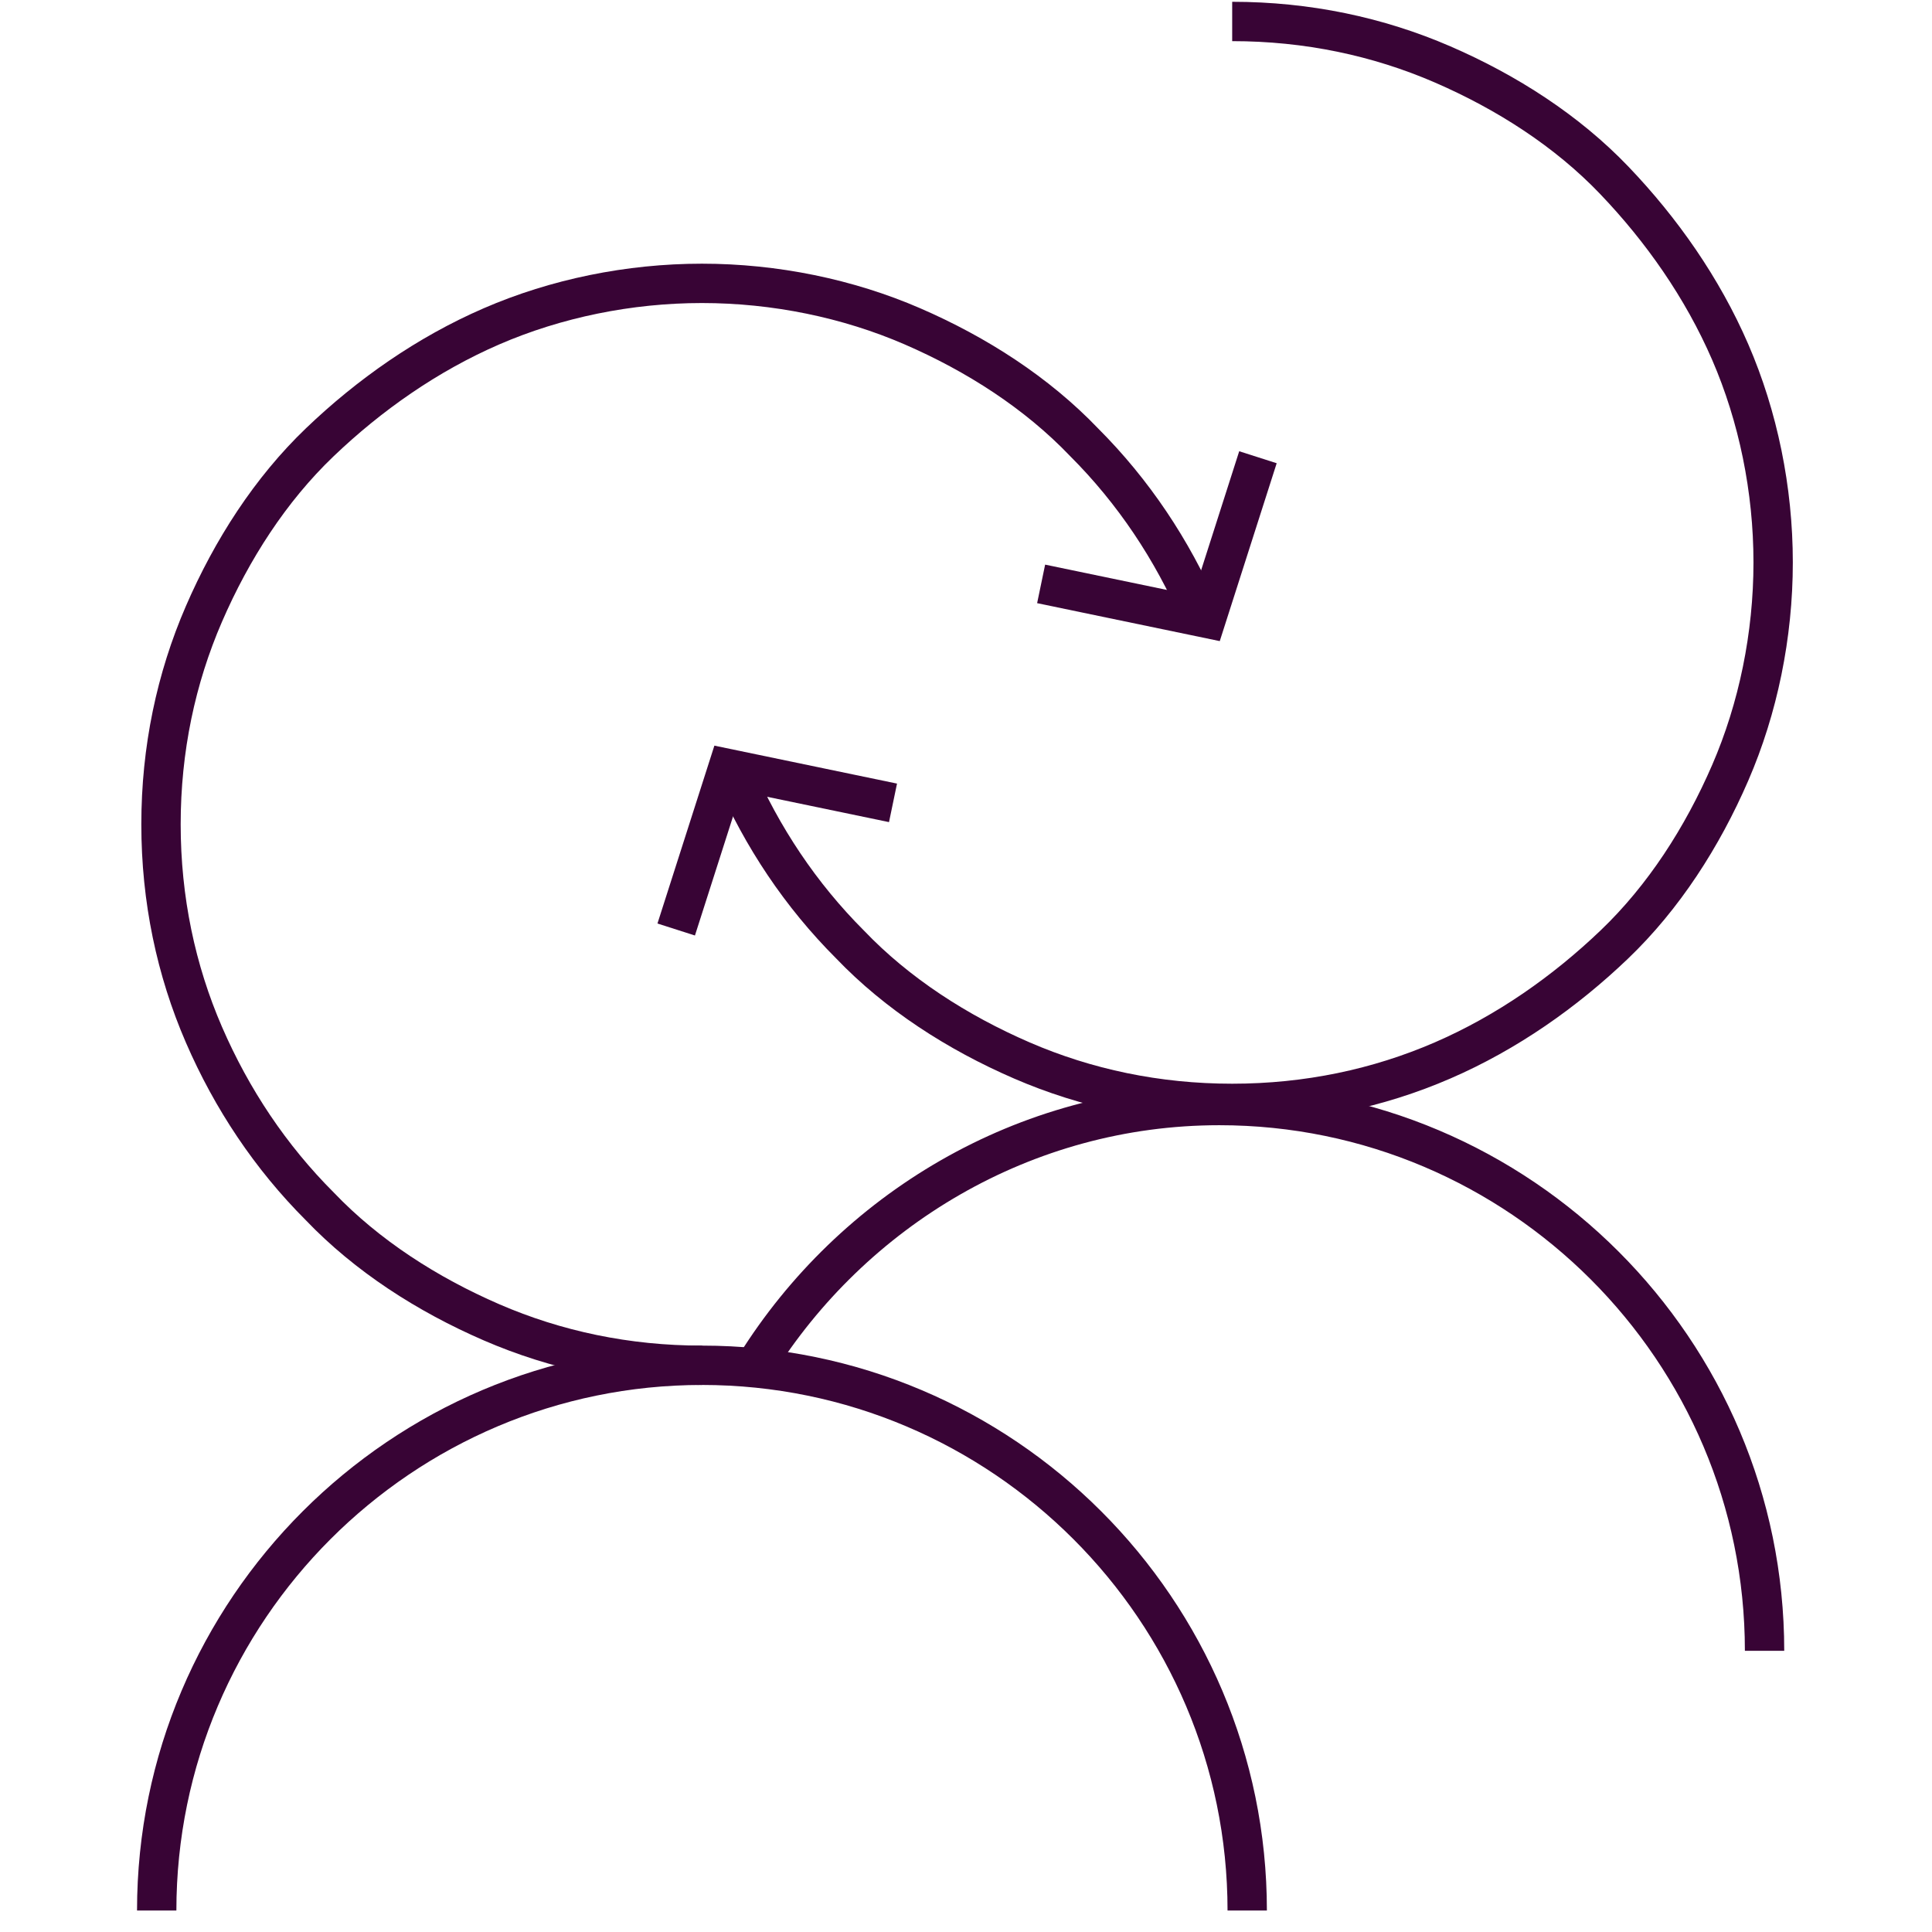
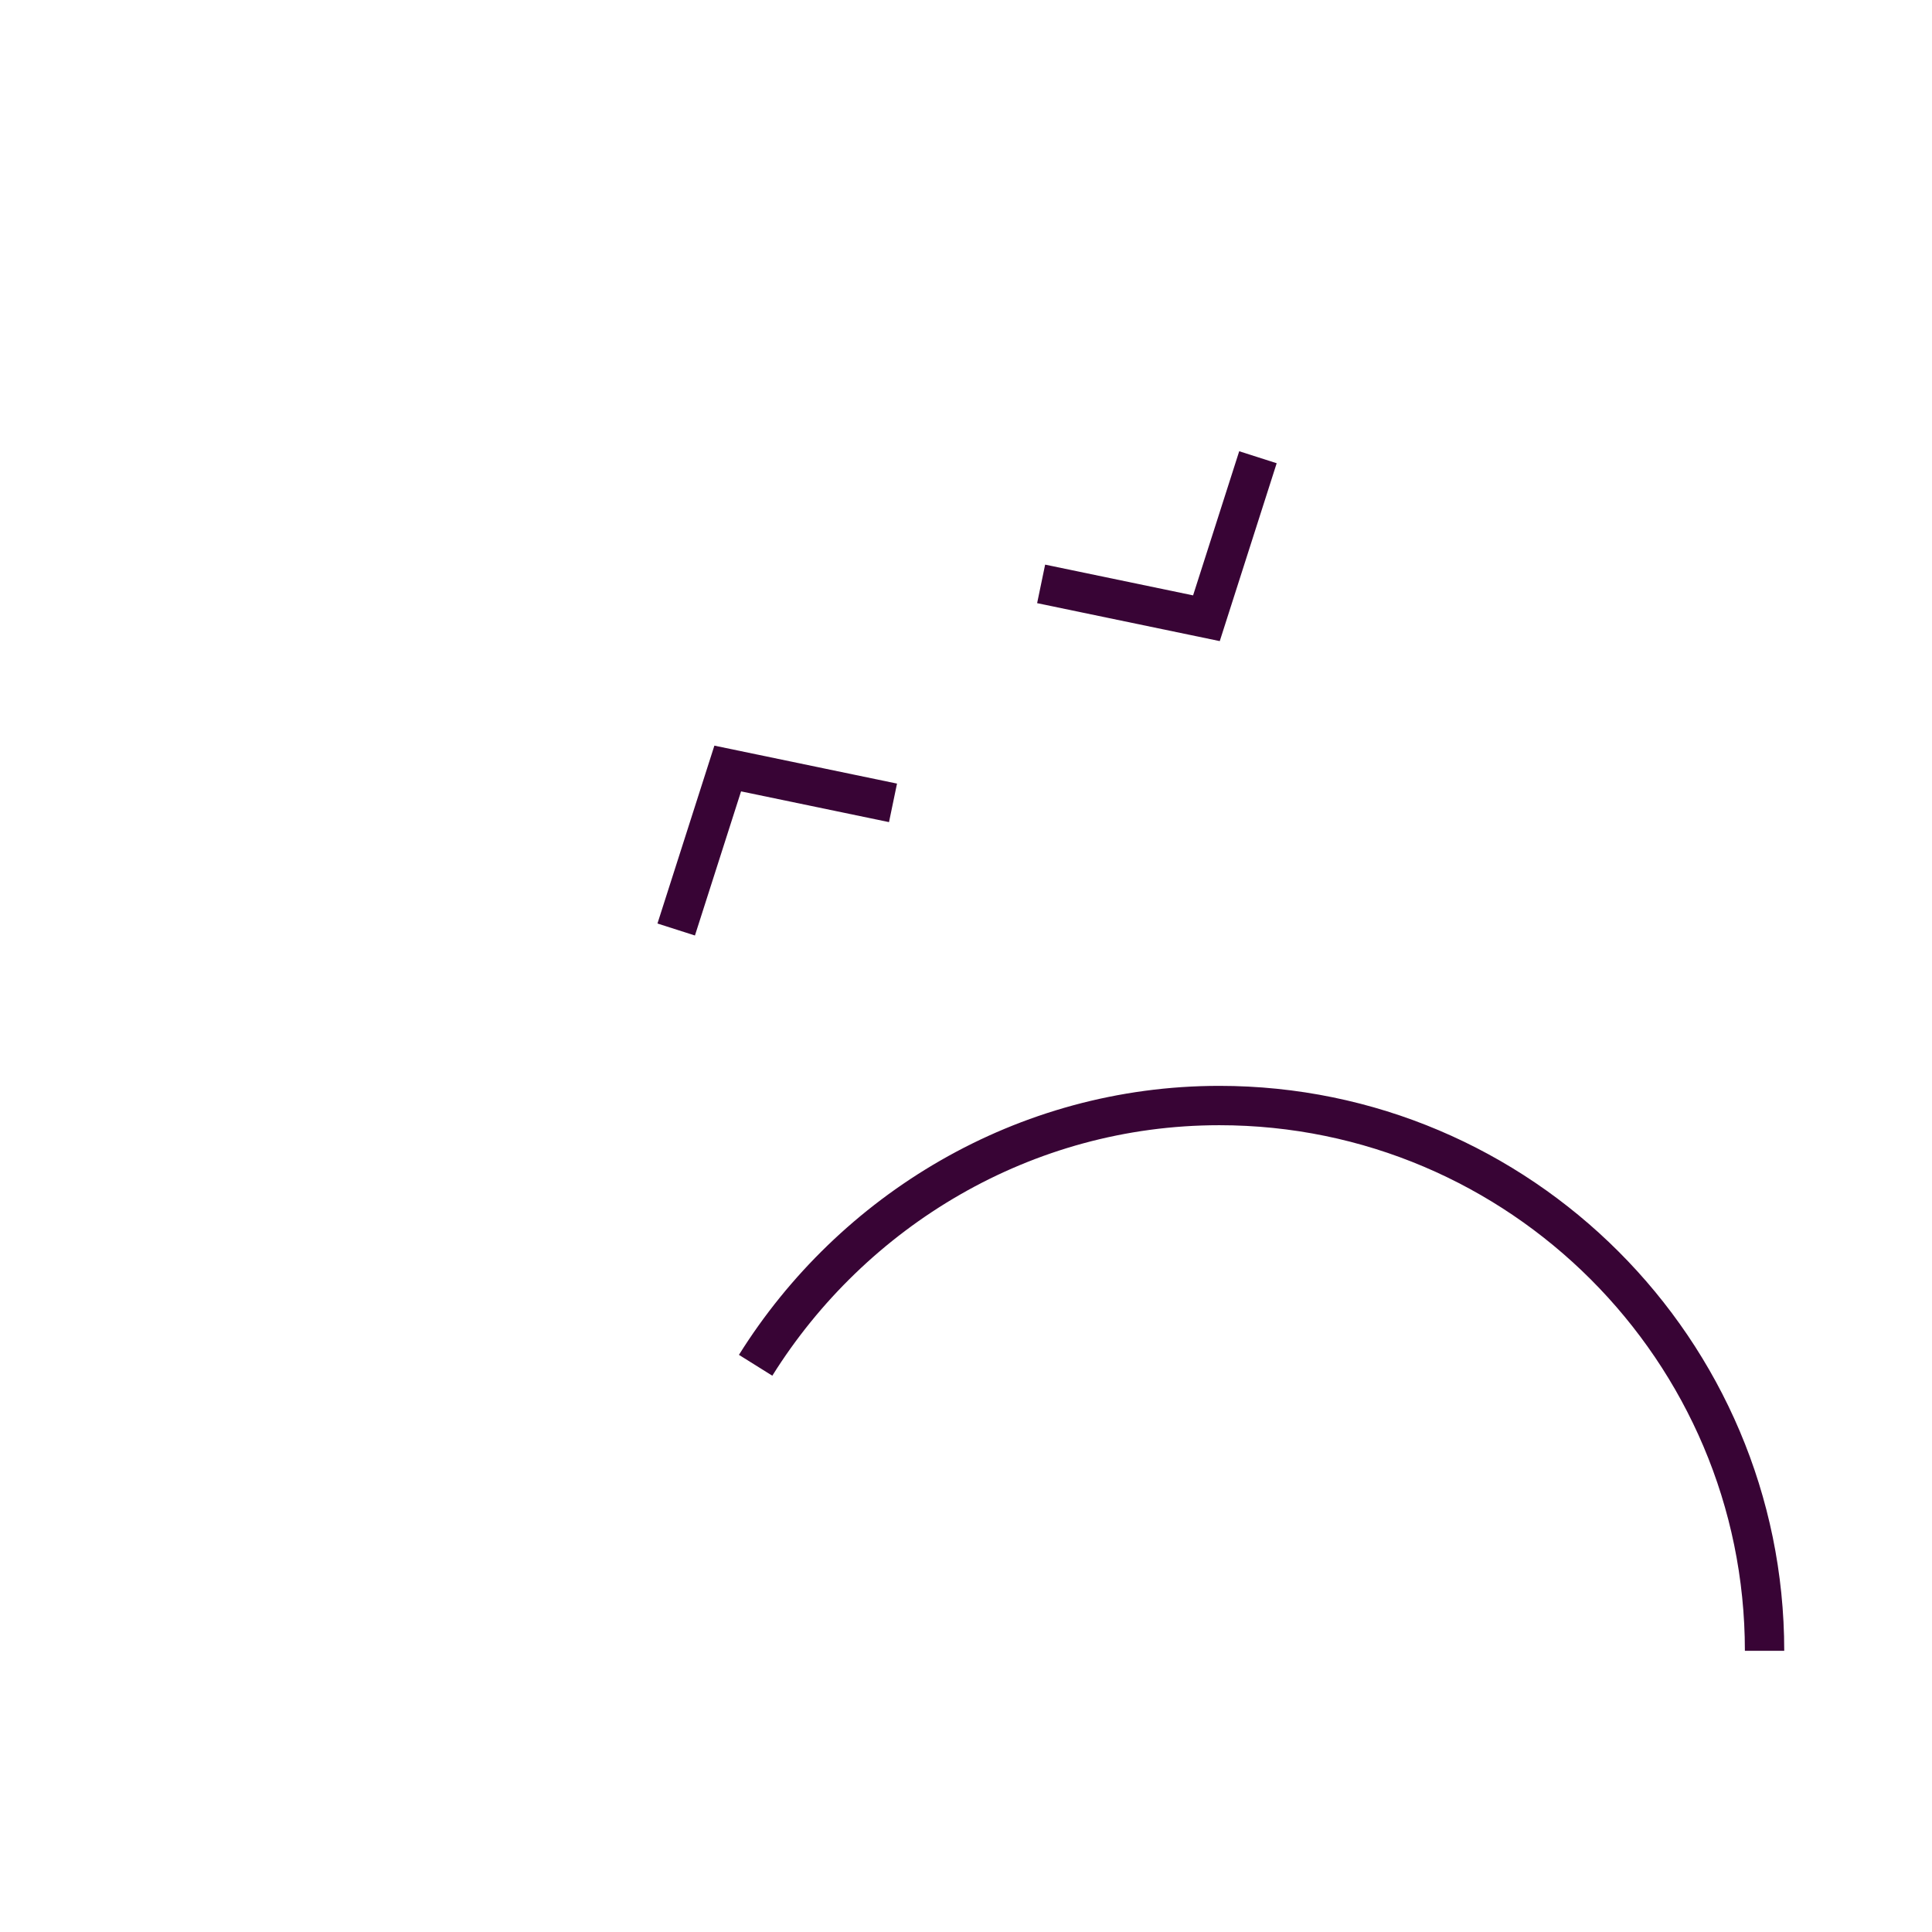
<svg xmlns="http://www.w3.org/2000/svg" version="1.1" id="Layer_1" x="0px" y="0px" viewBox="0 0 90 90" style="enable-background:new 0 0 90 90;" xml:space="preserve">
  <style type="text/css"> .st0{fill:none;stroke:#380435;stroke-width:1.833;stroke-miterlimit:10;} </style>
  <g>
-     <path class="st0" d="M32.7,63.6c-3.5,0-6.8-0.7-9.8-2c-3-1.3-5.8-3.1-8-5.4c-2.3-2.3-4.1-5-5.4-8s-2-6.3-2-9.8s0.7-6.8,2-9.8 s3.1-5.8,5.4-8s5-4.1,8-5.4s6.4-2,9.8-2s6.8,0.7,9.8,2s5.8,3.1,8,5.4c2.3,2.3,4.1,5,5.4,8" />
    <polyline class="st0" points="48.5,27.2 56.2,28.8 58.6,21.3 " />
-     <path class="st0" d="M57.4,1c3.5,0,6.8,0.7,9.8,2c3,1.3,5.8,3.1,8,5.4s4.1,5,5.4,8s2,6.4,2,9.8s-0.7,6.8-2,9.8 c-1.3,3-3.1,5.8-5.4,8s-5,4.1-8,5.4c-3,1.3-6.3,2-9.8,2s-6.8-0.7-9.8-2c-3-1.3-5.8-3.1-8-5.4c-2.3-2.3-4.1-5-5.4-8" />
    <path class="st0" d="M35.2,63.6c4.5-7.2,12.5-12.1,21.6-12.1c14,0,25.4,11.4,25.4,25.4" />
    <polyline class="st0" points="41.6,37.4 33.9,35.8 31.5,43.3 " />
-     <path class="st0" d="M7.3,89c0-14,11.4-25.4,25.4-25.4S58.1,75,58.1,89" />
  </g>
</svg>